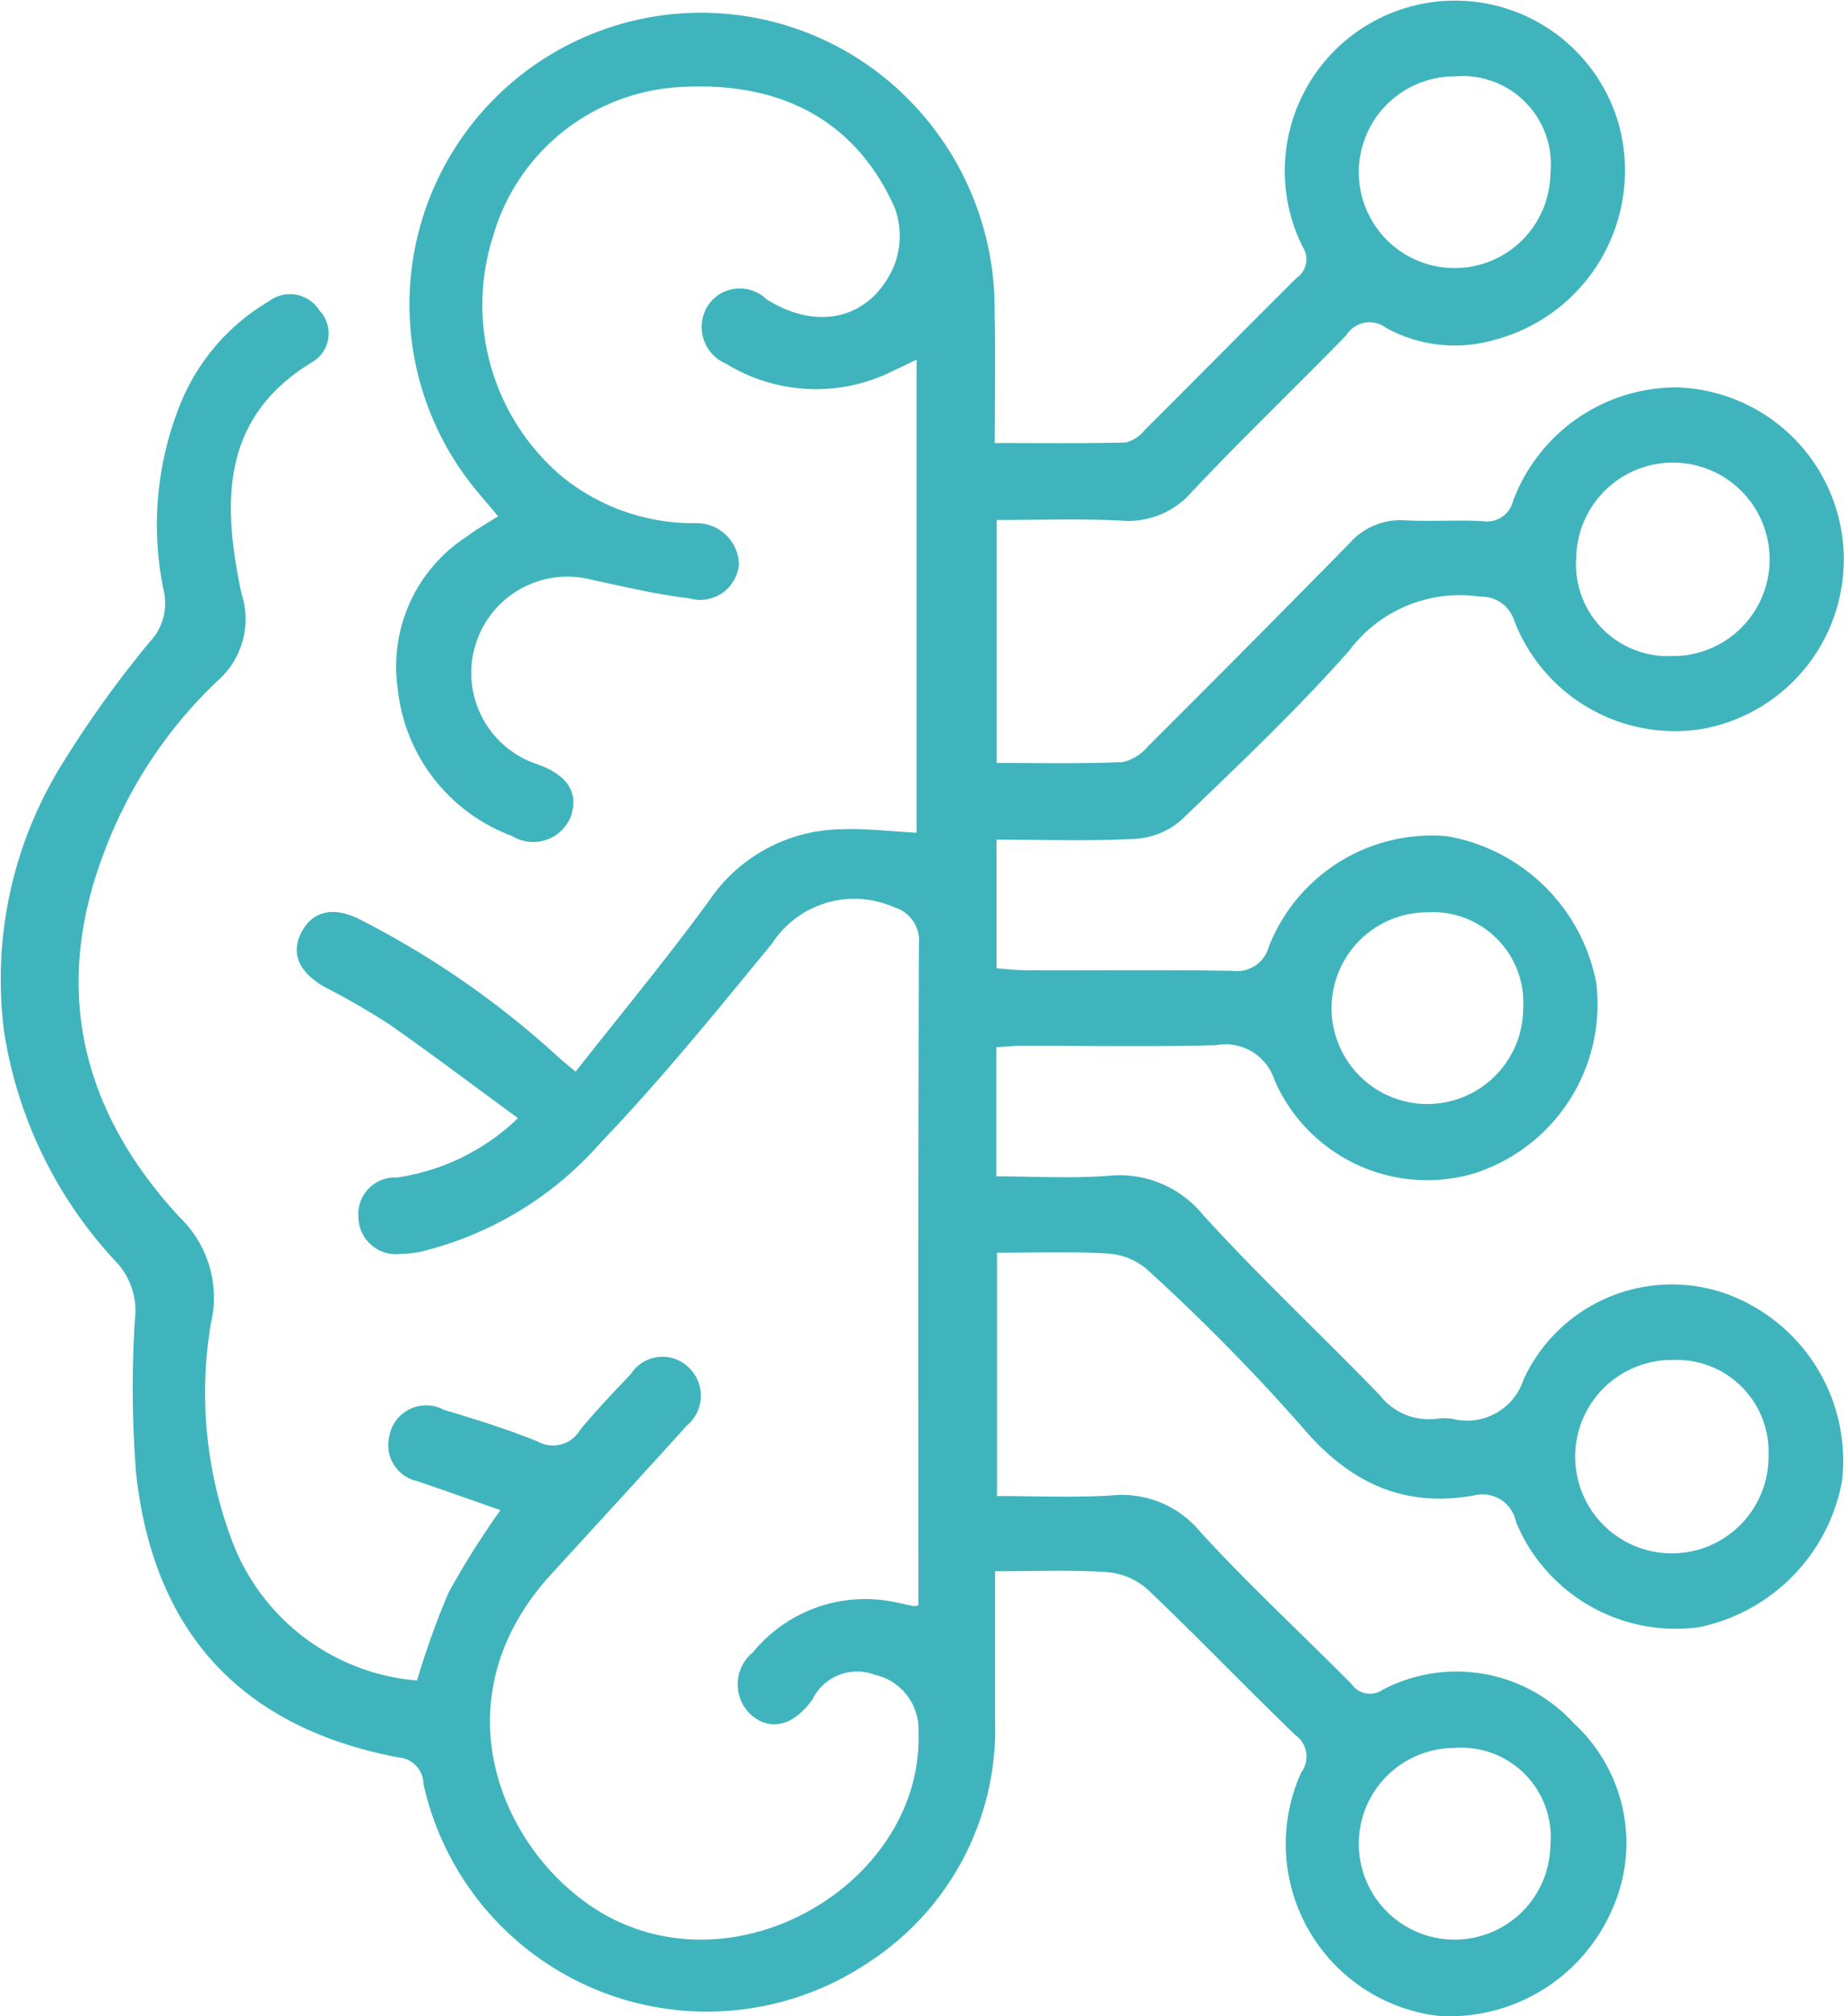
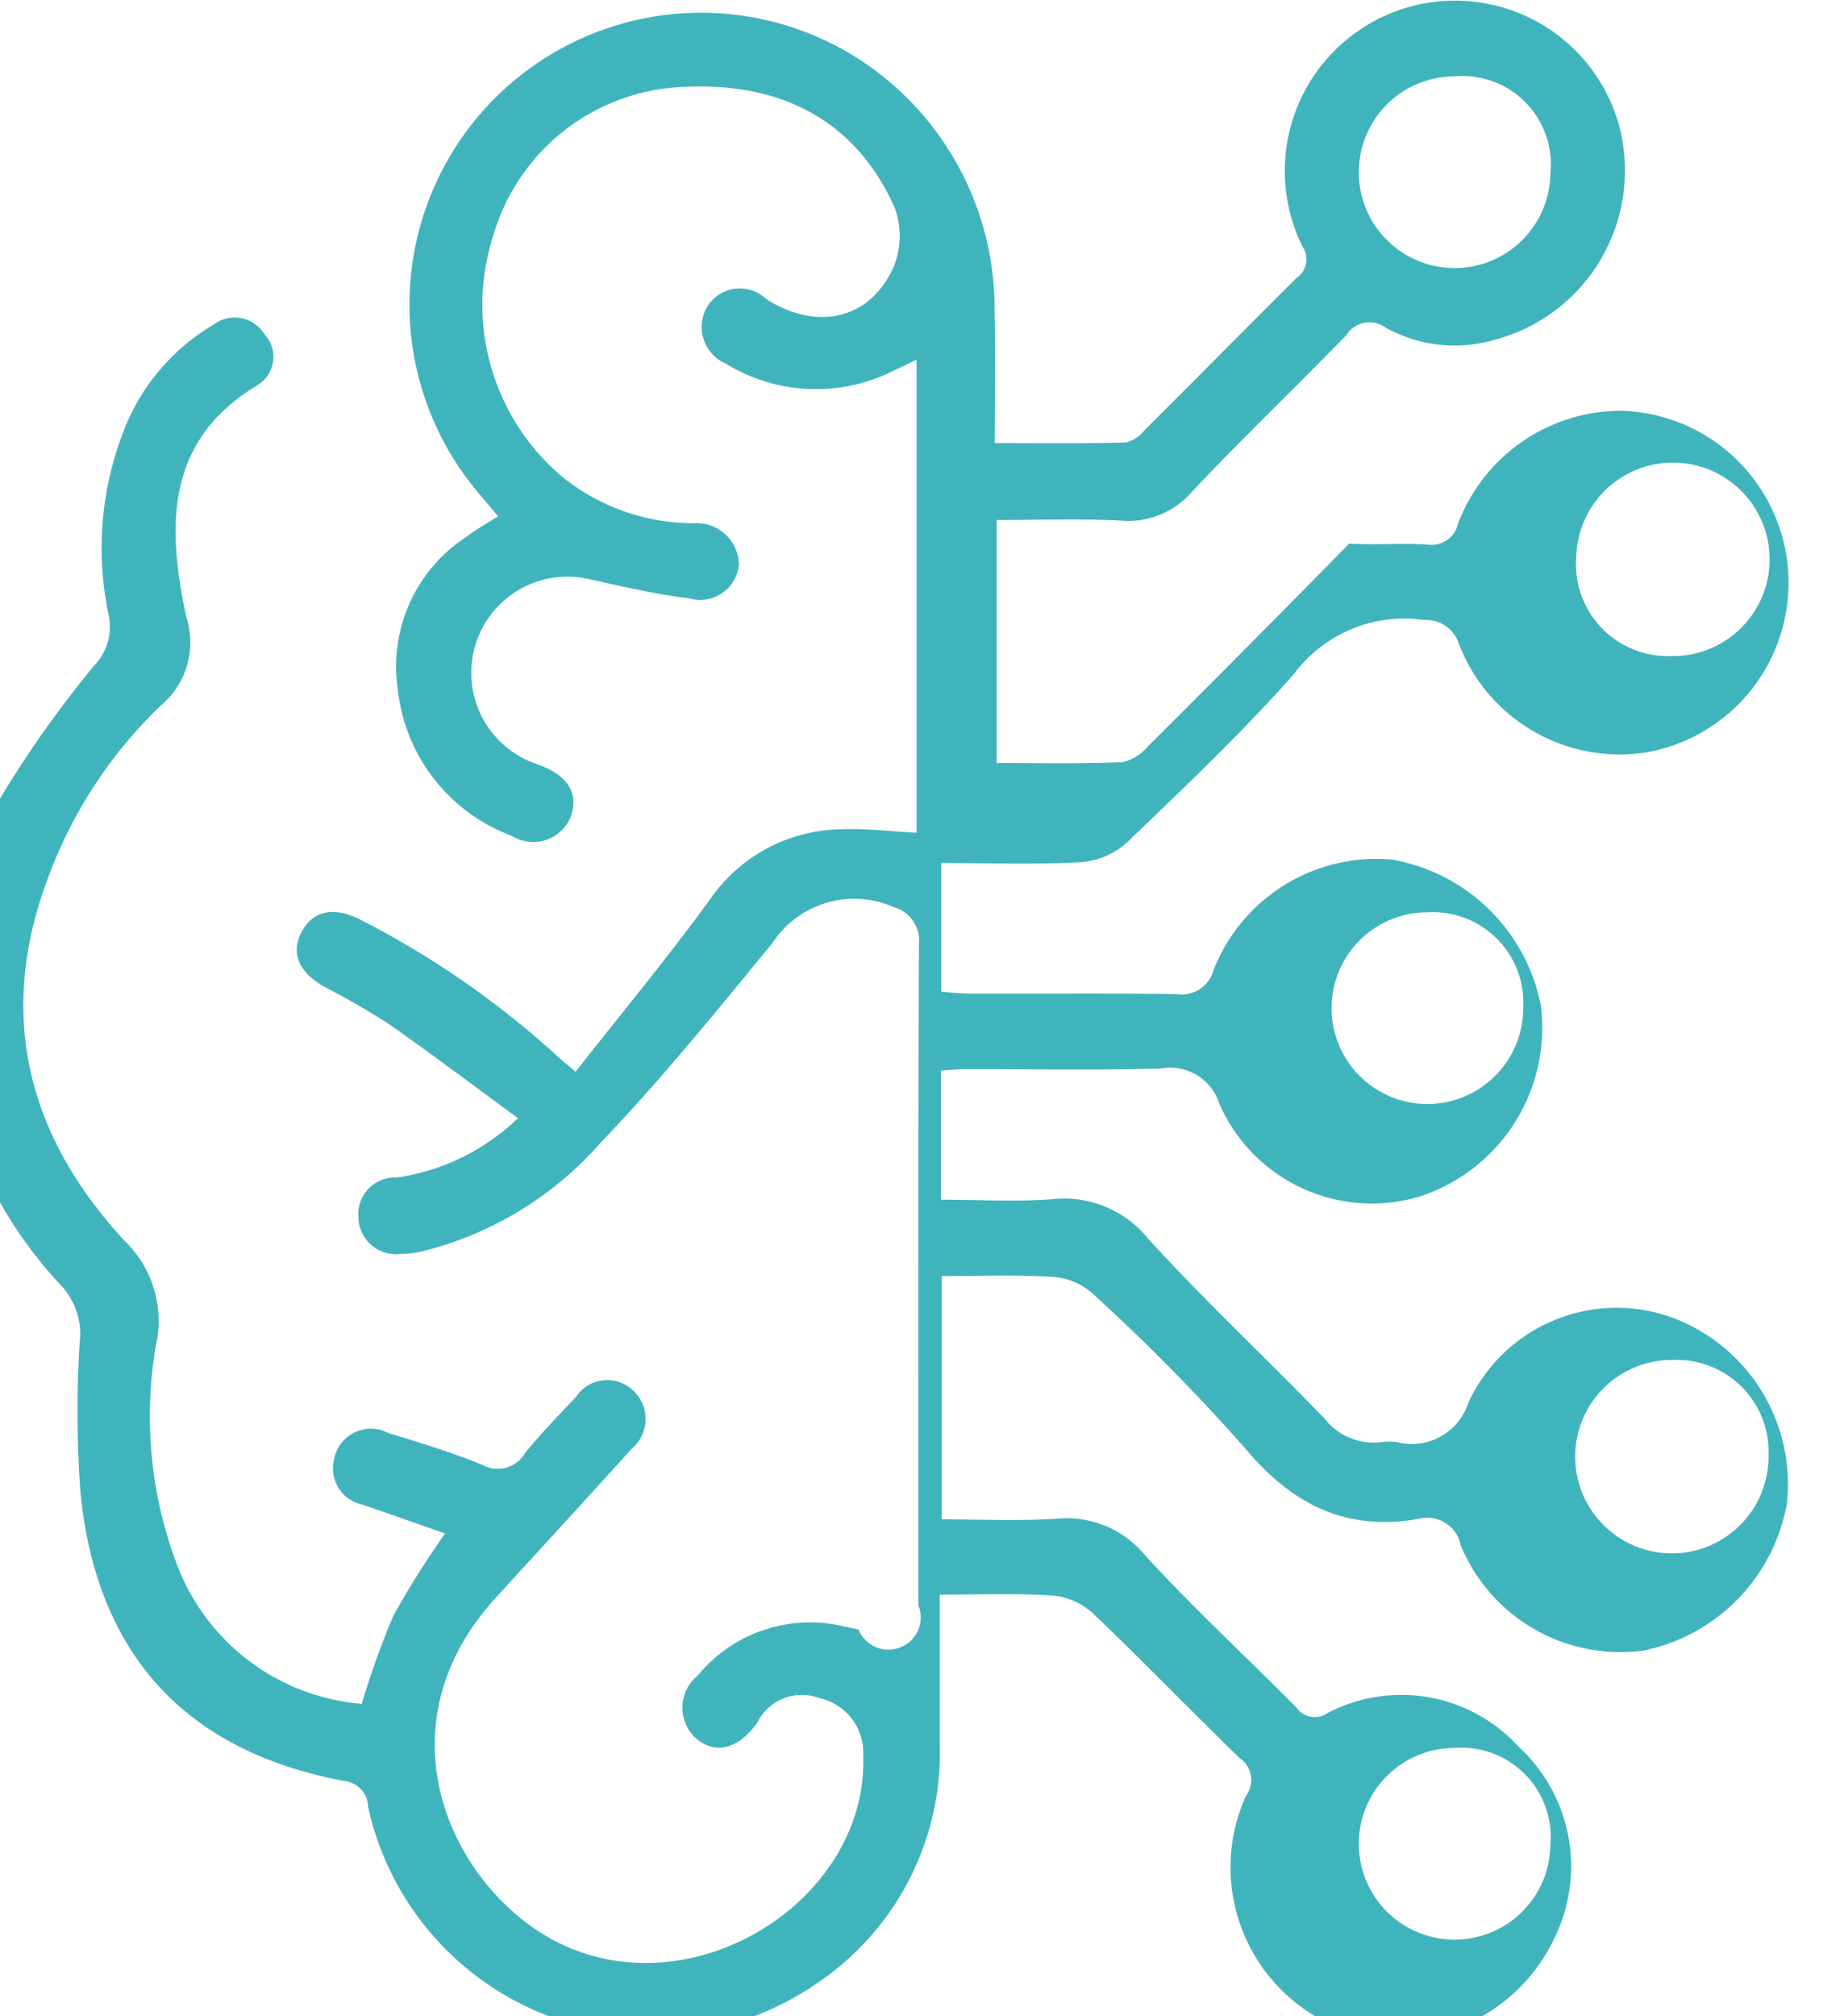
<svg xmlns="http://www.w3.org/2000/svg" width="64" height="69.94" viewBox="0 0 64 69.94">
  <defs>
    <style>
      .cls-1 {
        fill: #40b4bd;
        fill-rule: evenodd;
      }
    </style>
  </defs>
-   <path class="cls-1" d="M389.874,3818.78v-0.88c0-7.35-.011-14.71.019-22.06a1.206,1.206,0,0,0-.872-1.28,3.4,3.4,0,0,0-4.223,1.26c-1.938,2.36-3.869,4.74-5.977,6.94a12.092,12.092,0,0,1-6.2,3.75,3.462,3.462,0,0,1-.717.08,1.3,1.3,0,0,1-1.464-1.26,1.274,1.274,0,0,1,1.338-1.39,7.628,7.628,0,0,0,4.2-2.06c-1.561-1.14-3-2.23-4.476-3.26a25.364,25.364,0,0,0-2.2-1.27c-0.919-.51-1.219-1.17-0.848-1.9,0.389-.77,1.141-0.94,2.1-0.43a31.015,31.015,0,0,1,6.833,4.75c0.13,0.12.271,0.23,0.59,0.5,1.57-2,3.174-3.93,4.646-5.95a5.623,5.623,0,0,1,4.517-2.46c0.865-.04,1.737.07,2.671,0.12v-16.41c-0.266.12-.492,0.24-0.722,0.34a5.973,5.973,0,0,1-5.888-.2,1.385,1.385,0,0,1-.65-1.99,1.328,1.328,0,0,1,2.049-.25c1.755,1.11,3.587.71,4.406-1.1a2.831,2.831,0,0,0,.051-2.06c-1.351-3.05-3.989-4.45-7.6-4.19a7.162,7.162,0,0,0-6.345,5.17,7.8,7.8,0,0,0,2.389,8.33,7.231,7.231,0,0,0,4.61,1.62,1.467,1.467,0,0,1,1.535,1.42,1.347,1.347,0,0,1-1.71,1.19c-1.16-.14-2.306-0.41-3.452-0.66a3.338,3.338,0,0,0-1.845,6.41c1.05,0.37,1.449.98,1.179,1.8a1.405,1.405,0,0,1-2.051.69,6.125,6.125,0,0,1-3.966-5.13,5.363,5.363,0,0,1,2.408-5.26c0.311-.24.656-0.43,1.079-0.7-0.277-.33-0.544-0.64-0.8-0.95a10.122,10.122,0,0,1,15.219-13.33,10.3,10.3,0,0,1,2.813,7.18c0.035,1.48.006,2.97,0.006,4.56,1.566,0,3.061.02,4.554-.02a1.247,1.247,0,0,0,.658-0.44c1.76-1.75,3.5-3.52,5.265-5.27a0.781,0.781,0,0,0,.207-1.08,5.908,5.908,0,1,1,10.969-4.26,6.074,6.074,0,0,1-4.308,7.49,4.948,4.948,0,0,1-3.774-.42,0.945,0.945,0,0,0-1.371.26c-1.773,1.82-3.615,3.58-5.357,5.43a2.915,2.915,0,0,1-2.476,1c-1.409-.07-2.825-0.02-4.3-0.02v8.43c1.488,0,2.931.03,4.37-.03a1.623,1.623,0,0,0,.881-0.55q3.51-3.495,6.982-7.03a2.351,2.351,0,0,1,1.918-.81c0.9,0.05,1.813-.02,2.717.03a0.934,0.934,0,0,0,1.057-.71,6.056,6.056,0,0,1,5.672-3.93,5.973,5.973,0,0,1,.883,11.85,5.977,5.977,0,0,1-6.523-3.77,1.185,1.185,0,0,0-1.176-.82,4.794,4.794,0,0,0-4.554,1.88c-1.822,2.06-3.833,3.96-5.822,5.87a2.672,2.672,0,0,1-1.577.65c-1.588.09-3.184,0.03-4.834,0.03v4.46c0.344,0.03.69,0.07,1.037,0.07,2.386,0.01,4.773-.02,7.158.02a1.14,1.14,0,0,0,1.256-.84,6.074,6.074,0,0,1,6.187-3.83,6.38,6.38,0,0,1,5.173,5.07,6.156,6.156,0,0,1-4.242,6.63,5.778,5.778,0,0,1-6.918-3.23,1.789,1.789,0,0,0-2.038-1.22c-2.233.06-4.47,0.02-6.7,0.02-0.293,0-.587.03-0.921,0.05v4.48c1.312,0,2.6.08,3.885-.02a3.75,3.75,0,0,1,3.31,1.38c1.96,2.15,4.091,4.14,6.113,6.23a2.156,2.156,0,0,0,1.974.82,1.975,1.975,0,0,1,.543,0,2.059,2.059,0,0,0,2.477-1.37,5.67,5.67,0,0,1,6.843-3.03,6.16,6.16,0,0,1,4.208,6.56,6.353,6.353,0,0,1-4.957,5.07,6,6,0,0,1-6.36-3.65,1.182,1.182,0,0,0-1.455-.92c-2.532.45-4.406-.5-6.049-2.47a69.5,69.5,0,0,0-5.3-5.37,2.308,2.308,0,0,0-1.336-.55c-1.262-.08-2.532-0.03-3.872-0.03v8.44c1.33,0,2.653.06,3.968-.02a3.524,3.524,0,0,1,3.093,1.27c1.673,1.83,3.5,3.51,5.25,5.28a0.773,0.773,0,0,0,1.077.19,5.513,5.513,0,0,1,6.637,1.17,5.635,5.635,0,0,1,1.3,6.51,6.157,6.157,0,0,1-5.966,3.64,6.006,6.006,0,0,1-4.8-8.45,0.915,0.915,0,0,0-.208-1.3c-1.721-1.66-3.38-3.39-5.114-5.04a2.407,2.407,0,0,0-1.414-.61c-1.256-.08-2.521-0.03-3.889-0.03,0,1.81,0,3.5,0,5.19a9.649,9.649,0,0,1-4.347,8.35,10.075,10.075,0,0,1-15.493-6.16,0.935,0.935,0,0,0-.862-0.92c-5.447-1.03-8.527-4.34-9.117-9.91a38.3,38.3,0,0,1-.038-5.26,2.485,2.485,0,0,0-.6-1.97,15.049,15.049,0,0,1-3.938-8.04,14.16,14.16,0,0,1,1.992-9.25,37.766,37.766,0,0,1,3.062-4.27,1.938,1.938,0,0,0,.5-1.71,11.185,11.185,0,0,1,.623-6.69,7.342,7.342,0,0,1,3.015-3.42,1.211,1.211,0,0,1,1.76.33,1.151,1.151,0,0,1-.237,1.77c-3.239,1.95-3.127,4.95-2.478,8.03a2.85,2.85,0,0,1-.851,3.06,15.834,15.834,0,0,0-3.922,5.95c-1.83,4.79-.729,9.04,2.669,12.68a3.859,3.859,0,0,1,1.043,3.65,14.552,14.552,0,0,0,.8,7.7,7.513,7.513,0,0,0,6.356,4.68,28.42,28.42,0,0,1,1.094-3.05,29.712,29.712,0,0,1,1.8-2.86c-0.947-.33-1.921-0.68-2.9-1.01a1.276,1.276,0,0,1-.961-1.53,1.3,1.3,0,0,1,1.9-.94c1.1,0.33,2.2.67,3.256,1.1a1.091,1.091,0,0,0,1.469-.4c0.555-.68,1.165-1.31,1.77-1.95a1.3,1.3,0,0,1,1.99-.23,1.344,1.344,0,0,1-.049,2.02c-1.563,1.73-3.146,3.45-4.719,5.17-4.409,4.83-1.156,10.7,2.7,12.2,4.626,1.82,10.218-1.91,10.054-6.72a1.946,1.946,0,0,0-1.521-2,1.727,1.727,0,0,0-2.161.86c-0.625.87-1.382,1.1-2.047,0.6a1.433,1.433,0,0,1-.015-2.24,5.036,5.036,0,0,1,5.055-1.71c0.176,0.03.35,0.08,0.525,0.11A0.611,0.611,0,0,0,389.874,3818.78Zm26.106-32.93a3.356,3.356,0,1,0-3.272-3.45A3.186,3.186,0,0,0,415.98,3785.85Zm0.1,24.42a3.355,3.355,0,1,0,3.3,3.32A3.187,3.187,0,0,0,416.084,3810.27Zm-8.55-15.53a3.325,3.325,0,1,0,3.335,3.35A3.144,3.144,0,0,0,407.534,3794.74Zm0.948,28.99a3.325,3.325,0,1,0,3.332,3.36A3.1,3.1,0,0,0,408.482,3823.73Zm0.012-57.99a3.325,3.325,0,1,0,3.32,3.37A3.063,3.063,0,0,0,408.494,3765.74Z" transform="translate(-358 -3763.09)" />
+   <path class="cls-1" d="M389.874,3818.78v-0.88c0-7.35-.011-14.71.019-22.06a1.206,1.206,0,0,0-.872-1.28,3.4,3.4,0,0,0-4.223,1.26c-1.938,2.36-3.869,4.74-5.977,6.94a12.092,12.092,0,0,1-6.2,3.75,3.462,3.462,0,0,1-.717.08,1.3,1.3,0,0,1-1.464-1.26,1.274,1.274,0,0,1,1.338-1.39,7.628,7.628,0,0,0,4.2-2.06c-1.561-1.14-3-2.23-4.476-3.26a25.364,25.364,0,0,0-2.2-1.27c-0.919-.51-1.219-1.17-0.848-1.9,0.389-.77,1.141-0.94,2.1-0.43a31.015,31.015,0,0,1,6.833,4.75c0.13,0.12.271,0.23,0.59,0.5,1.57-2,3.174-3.93,4.646-5.95a5.623,5.623,0,0,1,4.517-2.46c0.865-.04,1.737.07,2.671,0.12v-16.41c-0.266.12-.492,0.24-0.722,0.34a5.973,5.973,0,0,1-5.888-.2,1.385,1.385,0,0,1-.65-1.99,1.328,1.328,0,0,1,2.049-.25c1.755,1.11,3.587.71,4.406-1.1a2.831,2.831,0,0,0,.051-2.06c-1.351-3.05-3.989-4.45-7.6-4.19a7.162,7.162,0,0,0-6.345,5.17,7.8,7.8,0,0,0,2.389,8.33,7.231,7.231,0,0,0,4.61,1.62,1.467,1.467,0,0,1,1.535,1.42,1.347,1.347,0,0,1-1.71,1.19c-1.16-.14-2.306-0.41-3.452-0.66a3.338,3.338,0,0,0-1.845,6.41c1.05,0.37,1.449.98,1.179,1.8a1.405,1.405,0,0,1-2.051.69,6.125,6.125,0,0,1-3.966-5.13,5.363,5.363,0,0,1,2.408-5.26c0.311-.24.656-0.43,1.079-0.7-0.277-.33-0.544-0.64-0.8-0.95a10.122,10.122,0,0,1,15.219-13.33,10.3,10.3,0,0,1,2.813,7.18c0.035,1.48.006,2.97,0.006,4.56,1.566,0,3.061.02,4.554-.02a1.247,1.247,0,0,0,.658-0.44c1.76-1.75,3.5-3.52,5.265-5.27a0.781,0.781,0,0,0,.207-1.08,5.908,5.908,0,1,1,10.969-4.26,6.074,6.074,0,0,1-4.308,7.49,4.948,4.948,0,0,1-3.774-.42,0.945,0.945,0,0,0-1.371.26c-1.773,1.82-3.615,3.58-5.357,5.43a2.915,2.915,0,0,1-2.476,1c-1.409-.07-2.825-0.02-4.3-0.02v8.43c1.488,0,2.931.03,4.37-.03a1.623,1.623,0,0,0,.881-0.55q3.51-3.495,6.982-7.03c0.9,0.05,1.813-.02,2.717.03a0.934,0.934,0,0,0,1.057-.71,6.056,6.056,0,0,1,5.672-3.93,5.973,5.973,0,0,1,.883,11.85,5.977,5.977,0,0,1-6.523-3.77,1.185,1.185,0,0,0-1.176-.82,4.794,4.794,0,0,0-4.554,1.88c-1.822,2.06-3.833,3.96-5.822,5.87a2.672,2.672,0,0,1-1.577.65c-1.588.09-3.184,0.03-4.834,0.03v4.46c0.344,0.03.69,0.07,1.037,0.07,2.386,0.01,4.773-.02,7.158.02a1.14,1.14,0,0,0,1.256-.84,6.074,6.074,0,0,1,6.187-3.83,6.38,6.38,0,0,1,5.173,5.07,6.156,6.156,0,0,1-4.242,6.63,5.778,5.778,0,0,1-6.918-3.23,1.789,1.789,0,0,0-2.038-1.22c-2.233.06-4.47,0.02-6.7,0.02-0.293,0-.587.03-0.921,0.05v4.48c1.312,0,2.6.08,3.885-.02a3.75,3.75,0,0,1,3.31,1.38c1.96,2.15,4.091,4.14,6.113,6.23a2.156,2.156,0,0,0,1.974.82,1.975,1.975,0,0,1,.543,0,2.059,2.059,0,0,0,2.477-1.37,5.67,5.67,0,0,1,6.843-3.03,6.16,6.16,0,0,1,4.208,6.56,6.353,6.353,0,0,1-4.957,5.07,6,6,0,0,1-6.36-3.65,1.182,1.182,0,0,0-1.455-.92c-2.532.45-4.406-.5-6.049-2.47a69.5,69.5,0,0,0-5.3-5.37,2.308,2.308,0,0,0-1.336-.55c-1.262-.08-2.532-0.03-3.872-0.03v8.44c1.33,0,2.653.06,3.968-.02a3.524,3.524,0,0,1,3.093,1.27c1.673,1.83,3.5,3.51,5.25,5.28a0.773,0.773,0,0,0,1.077.19,5.513,5.513,0,0,1,6.637,1.17,5.635,5.635,0,0,1,1.3,6.51,6.157,6.157,0,0,1-5.966,3.64,6.006,6.006,0,0,1-4.8-8.45,0.915,0.915,0,0,0-.208-1.3c-1.721-1.66-3.38-3.39-5.114-5.04a2.407,2.407,0,0,0-1.414-.61c-1.256-.08-2.521-0.03-3.889-0.03,0,1.81,0,3.5,0,5.19a9.649,9.649,0,0,1-4.347,8.35,10.075,10.075,0,0,1-15.493-6.16,0.935,0.935,0,0,0-.862-0.92c-5.447-1.03-8.527-4.34-9.117-9.91a38.3,38.3,0,0,1-.038-5.26,2.485,2.485,0,0,0-.6-1.97,15.049,15.049,0,0,1-3.938-8.04,14.16,14.16,0,0,1,1.992-9.25,37.766,37.766,0,0,1,3.062-4.27,1.938,1.938,0,0,0,.5-1.71,11.185,11.185,0,0,1,.623-6.69,7.342,7.342,0,0,1,3.015-3.42,1.211,1.211,0,0,1,1.76.33,1.151,1.151,0,0,1-.237,1.77c-3.239,1.95-3.127,4.95-2.478,8.03a2.85,2.85,0,0,1-.851,3.06,15.834,15.834,0,0,0-3.922,5.95c-1.83,4.79-.729,9.04,2.669,12.68a3.859,3.859,0,0,1,1.043,3.65,14.552,14.552,0,0,0,.8,7.7,7.513,7.513,0,0,0,6.356,4.68,28.42,28.42,0,0,1,1.094-3.05,29.712,29.712,0,0,1,1.8-2.86c-0.947-.33-1.921-0.68-2.9-1.01a1.276,1.276,0,0,1-.961-1.53,1.3,1.3,0,0,1,1.9-.94c1.1,0.33,2.2.67,3.256,1.1a1.091,1.091,0,0,0,1.469-.4c0.555-.68,1.165-1.31,1.77-1.95a1.3,1.3,0,0,1,1.99-.23,1.344,1.344,0,0,1-.049,2.02c-1.563,1.73-3.146,3.45-4.719,5.17-4.409,4.83-1.156,10.7,2.7,12.2,4.626,1.82,10.218-1.91,10.054-6.72a1.946,1.946,0,0,0-1.521-2,1.727,1.727,0,0,0-2.161.86c-0.625.87-1.382,1.1-2.047,0.6a1.433,1.433,0,0,1-.015-2.24,5.036,5.036,0,0,1,5.055-1.71c0.176,0.03.35,0.08,0.525,0.11A0.611,0.611,0,0,0,389.874,3818.78Zm26.106-32.93a3.356,3.356,0,1,0-3.272-3.45A3.186,3.186,0,0,0,415.98,3785.85Zm0.1,24.42a3.355,3.355,0,1,0,3.3,3.32A3.187,3.187,0,0,0,416.084,3810.27Zm-8.55-15.53a3.325,3.325,0,1,0,3.335,3.35A3.144,3.144,0,0,0,407.534,3794.74Zm0.948,28.99a3.325,3.325,0,1,0,3.332,3.36A3.1,3.1,0,0,0,408.482,3823.73Zm0.012-57.99a3.325,3.325,0,1,0,3.32,3.37A3.063,3.063,0,0,0,408.494,3765.74Z" transform="translate(-358 -3763.09)" />
</svg>